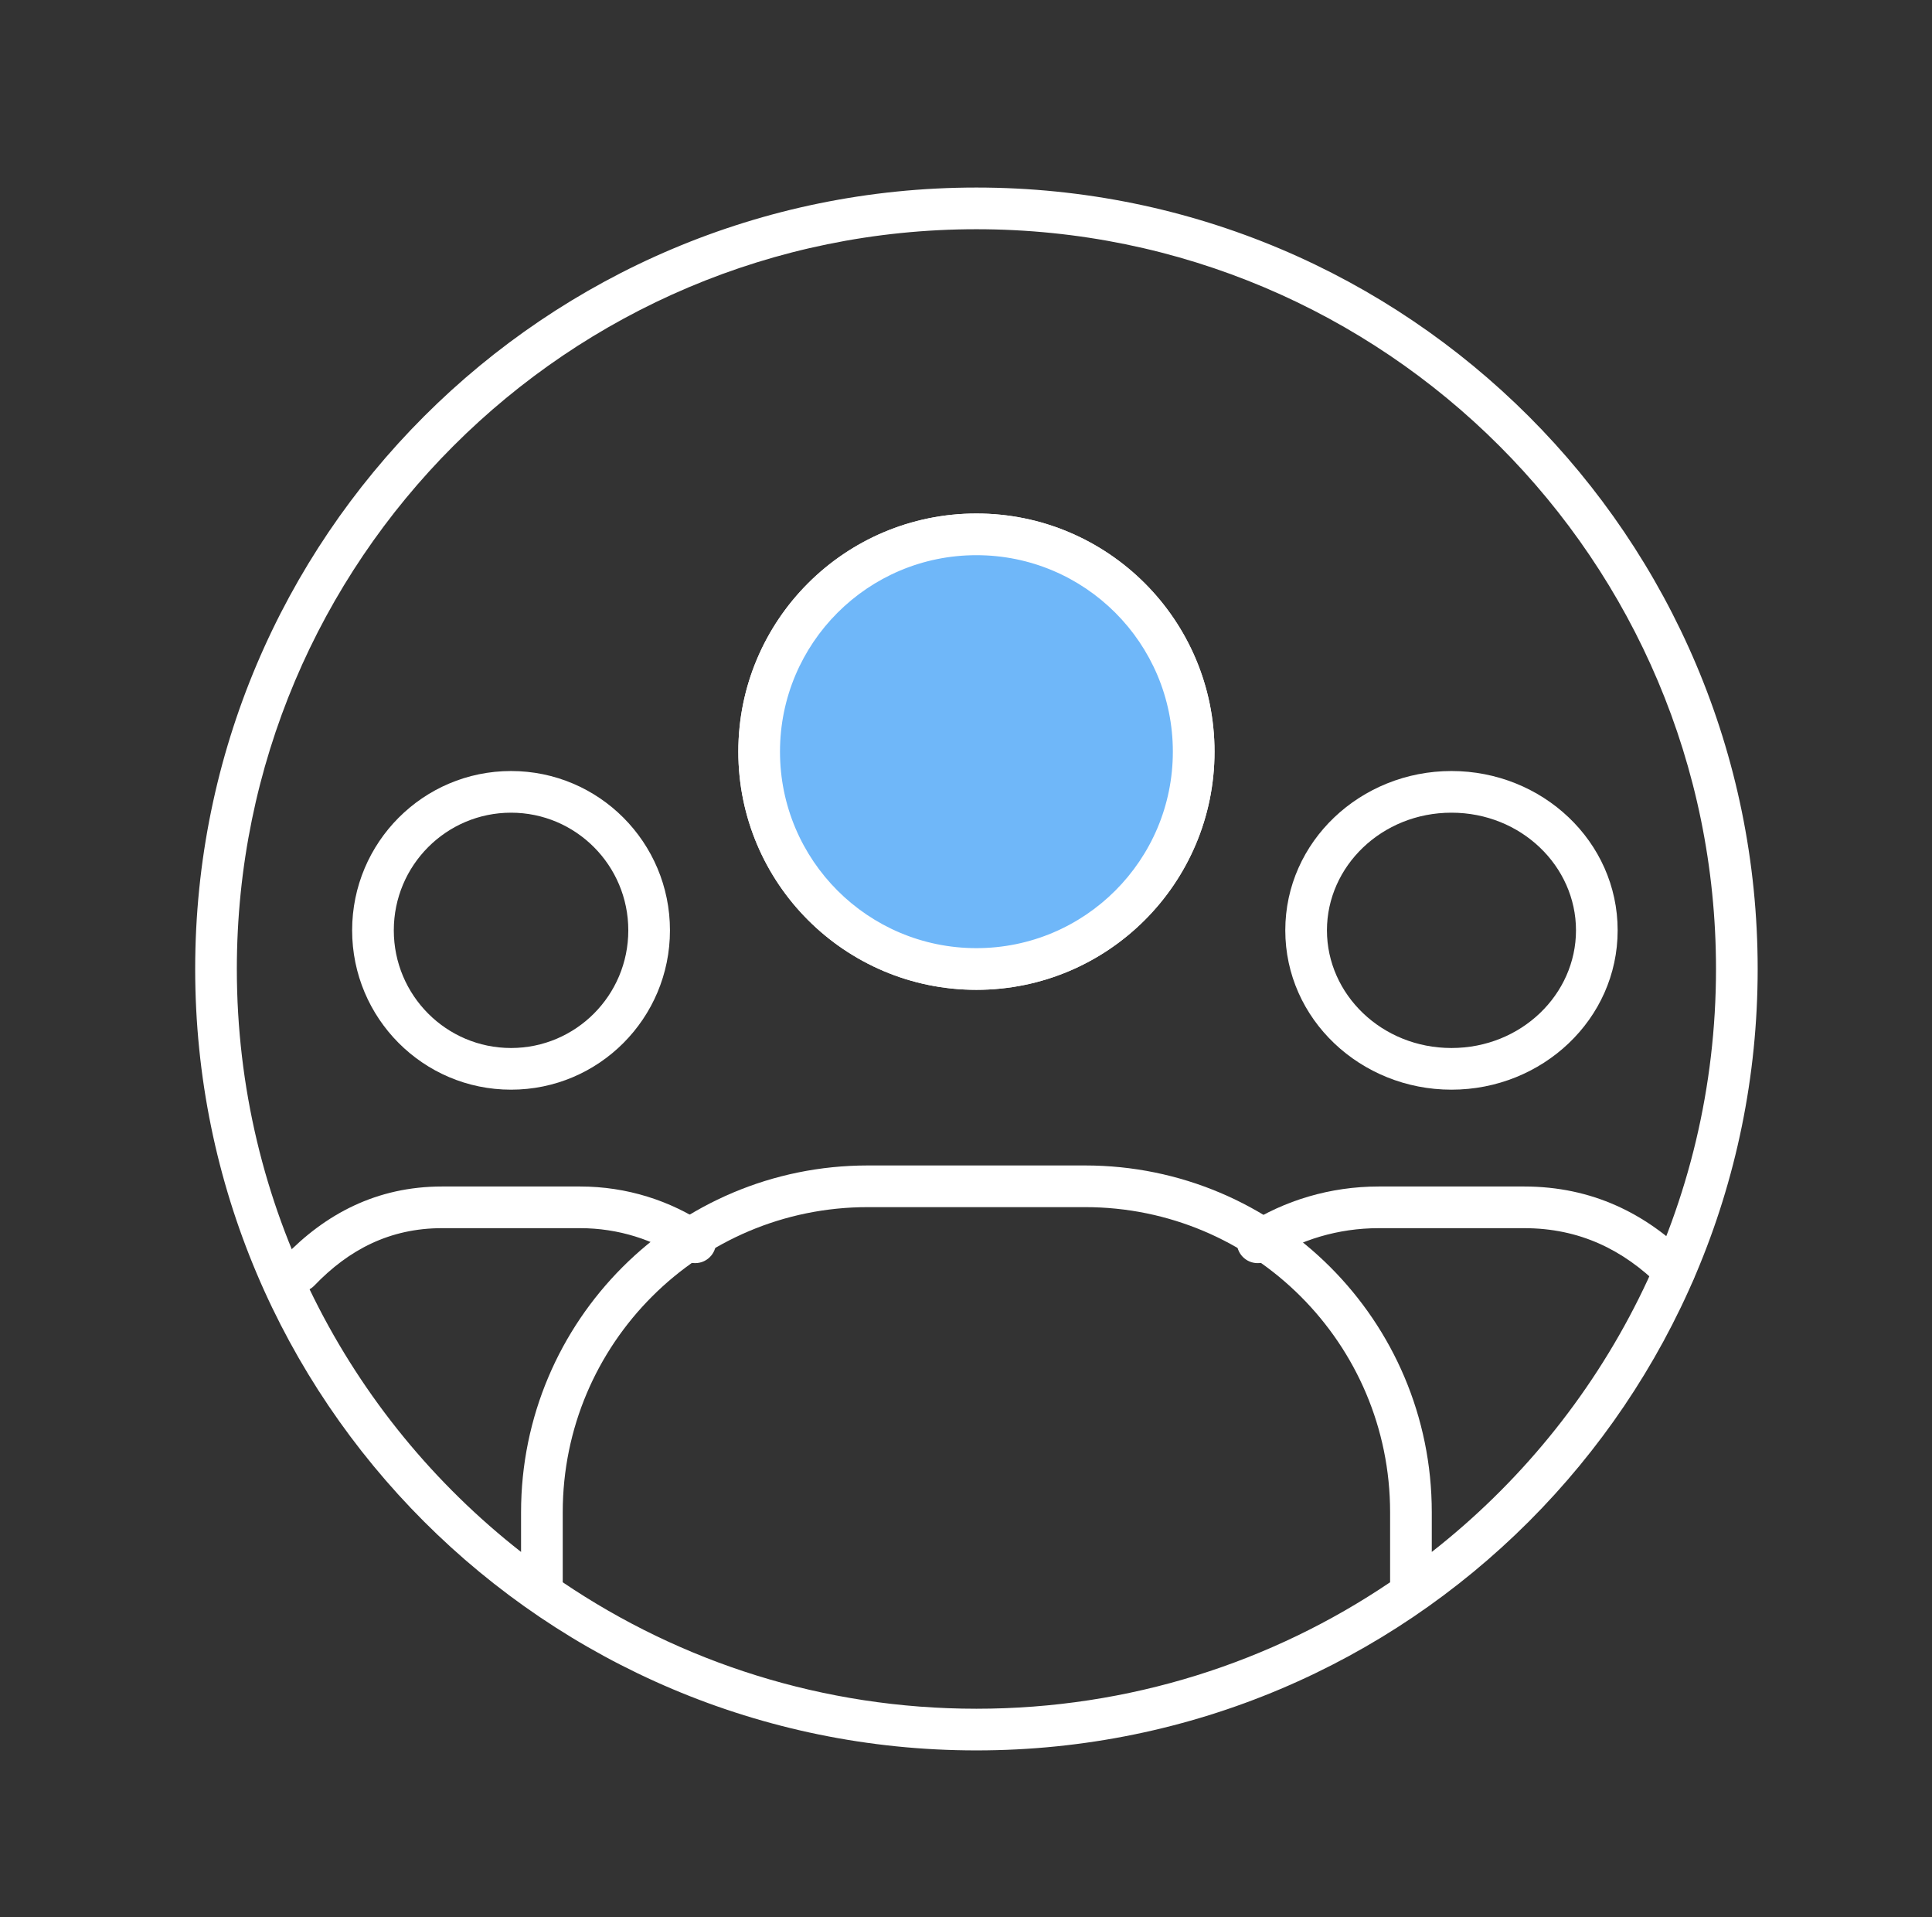
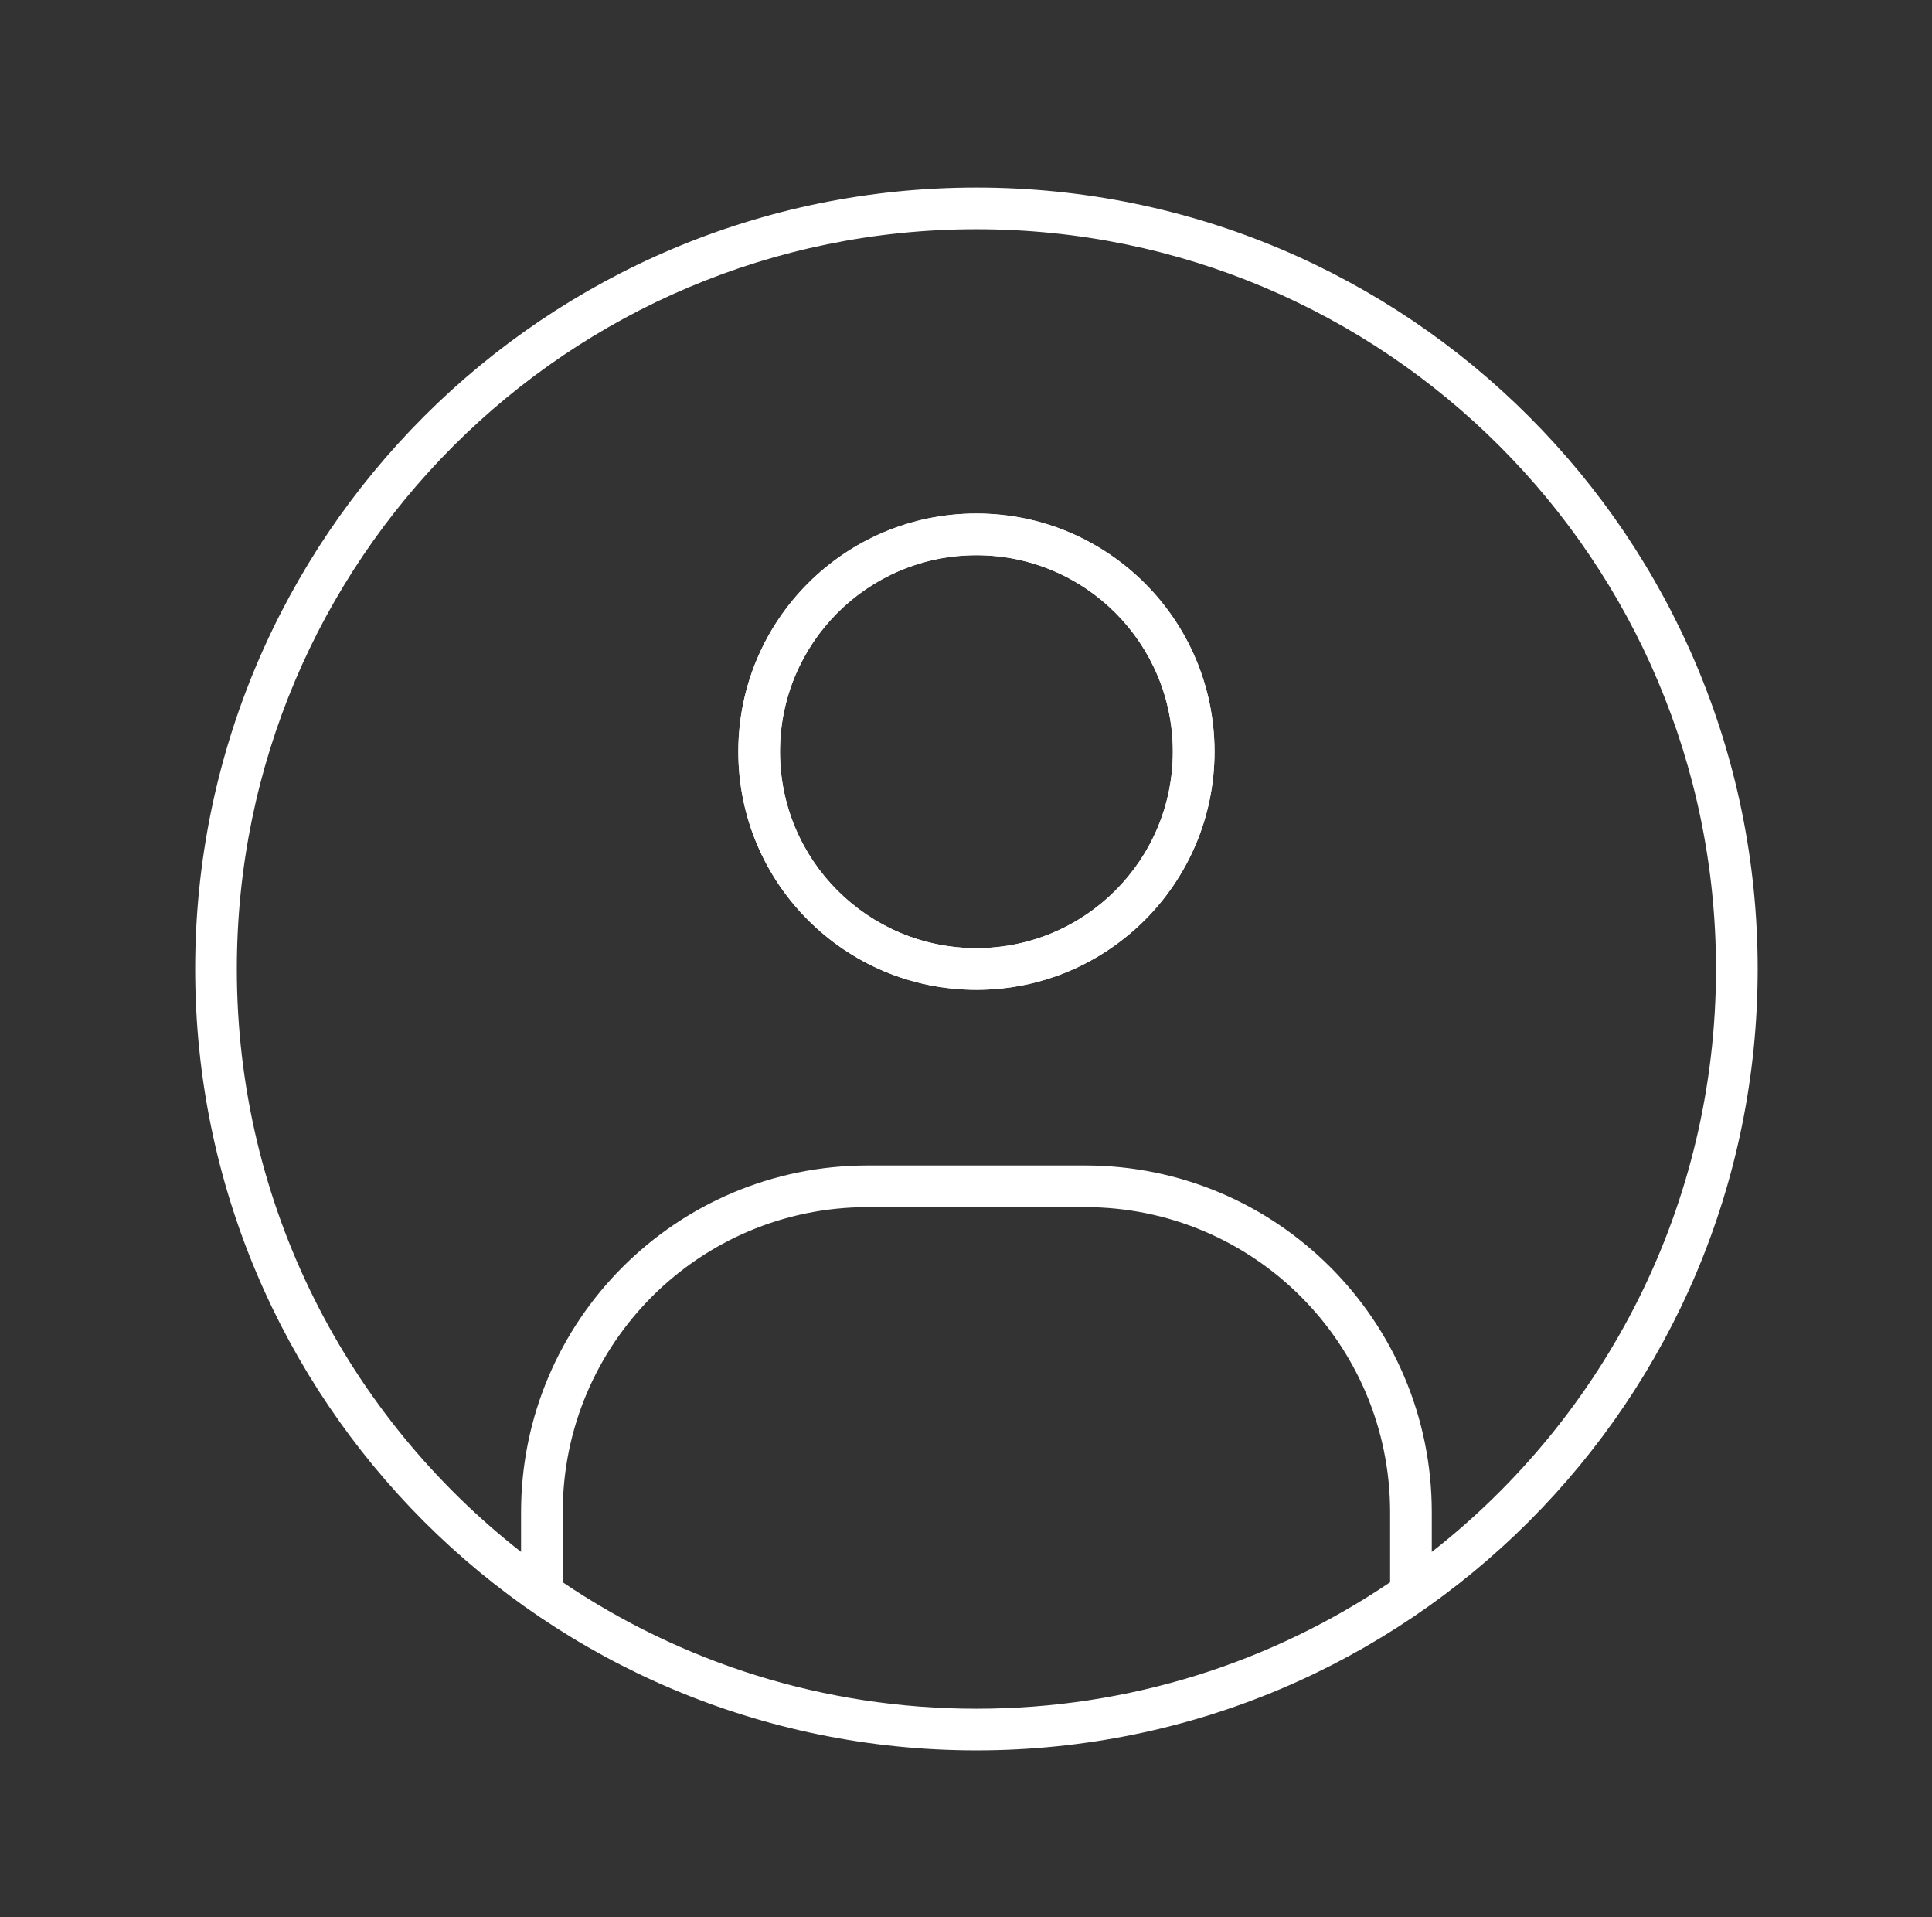
<svg xmlns="http://www.w3.org/2000/svg" width="126" height="125" viewBox="0 0 126 125" fill="none">
  <rect x="0" y="0" width="126" height="125" fill="#333333" stroke="none" />
  <path fill-rule="evenodd" clip-rule="evenodd" d="M12.729 63.179C12.729 35.04 35.54 12.228 63.68 12.228C91.819 12.228 114.631 35.04 114.631 63.179C114.631 91.319 91.819 114.13 63.68 114.13C35.54 114.13 12.729 91.319 12.729 63.179ZM63.68 14.946C37.041 14.946 15.446 36.541 15.446 63.179C15.446 78.617 22.698 92.361 33.982 101.189V98.602C33.982 86.113 44.106 75.99 56.595 75.99H70.764C83.253 75.99 93.377 86.113 93.377 98.602V101.189C104.661 92.361 111.913 78.617 111.913 63.179C111.913 36.541 90.318 14.946 63.68 14.946ZM90.659 103.167V98.602C90.659 87.614 81.752 78.707 70.764 78.707H56.595C45.607 78.707 36.7 87.614 36.7 98.602V103.167C44.4 108.373 53.685 111.413 63.68 111.413C73.674 111.413 82.959 108.373 90.659 103.167ZM48.152 49.01C48.152 40.434 55.104 33.482 63.68 33.482C72.255 33.482 79.208 40.434 79.208 49.01C79.208 57.586 72.255 64.538 63.68 64.538C55.104 64.538 48.152 57.586 48.152 49.01ZM63.68 36.2C56.605 36.2 50.869 41.935 50.869 49.01C50.869 56.085 56.605 61.821 63.68 61.821C70.755 61.821 76.49 56.085 76.49 49.01C76.49 41.935 70.755 36.2 63.68 36.2Z" fill="white" />
-   <path d="M49.51 49.01C49.51 41.185 55.854 34.841 63.679 34.841C71.504 34.841 77.848 41.185 77.848 49.01C77.848 56.836 71.504 63.179 63.679 63.179C55.854 63.179 49.51 56.836 49.51 49.01Z" fill="#6FB7F9" />
  <path fill-rule="evenodd" clip-rule="evenodd" d="M48.151 49.01C48.151 40.434 55.103 33.482 63.679 33.482C72.255 33.482 79.207 40.434 79.207 49.01C79.207 57.586 72.255 64.538 63.679 64.538C55.103 64.538 48.151 57.586 48.151 49.01ZM63.679 36.199C56.604 36.199 50.869 41.935 50.869 49.01C50.869 56.085 56.604 61.821 63.679 61.821C70.754 61.821 76.49 56.085 76.49 49.01C76.49 41.935 70.754 36.199 63.679 36.199Z" fill="white" />
-   <path fill-rule="evenodd" clip-rule="evenodd" d="M83.823 60.66C83.823 54.861 88.738 50.272 94.661 50.272C100.584 50.272 105.499 54.861 105.499 60.66C105.499 66.459 100.584 71.049 94.661 71.049C88.738 71.049 83.823 66.459 83.823 60.66ZM94.661 52.989C90.113 52.989 86.54 56.485 86.54 60.66C86.54 64.836 90.113 68.332 94.661 68.332C99.209 68.332 102.782 64.836 102.782 60.66C102.782 56.485 99.209 52.989 94.661 52.989ZM89.921 80.079C87.261 80.079 84.797 80.843 82.752 82.147C82.12 82.55 81.28 82.364 80.876 81.731C80.473 81.099 80.659 80.259 81.291 79.855C83.766 78.278 86.736 77.362 89.921 77.362H99.401C103.839 77.362 107.35 79.137 110.152 81.915C110.685 82.444 110.689 83.304 110.161 83.837C109.633 84.37 108.772 84.374 108.239 83.845C105.868 81.495 103.02 80.079 99.401 80.079H89.921Z" fill="white" />
-   <path fill-rule="evenodd" clip-rule="evenodd" d="M43.693 60.66C43.693 54.926 39.057 50.272 33.329 50.272C27.602 50.272 22.965 54.926 22.965 60.66C22.965 66.394 27.602 71.049 33.329 71.049C39.057 71.049 43.693 66.394 43.693 60.66ZM33.329 52.989C37.549 52.989 40.976 56.42 40.976 60.66C40.976 64.901 37.549 68.332 33.329 68.332C29.11 68.332 25.683 64.901 25.683 60.66C25.683 56.42 29.11 52.989 33.329 52.989ZM37.832 80.079C40.331 80.079 42.65 80.834 44.579 82.129C45.202 82.547 46.047 82.381 46.465 81.758C46.883 81.135 46.717 80.291 46.094 79.873C43.73 78.287 40.887 77.362 37.832 77.362H28.827C24.566 77.362 21.207 79.158 18.54 81.94C18.021 82.482 18.039 83.342 18.581 83.861C19.123 84.381 19.983 84.362 20.502 83.821C22.751 81.474 25.433 80.079 28.827 80.079H37.832Z" fill="white" />
</svg>